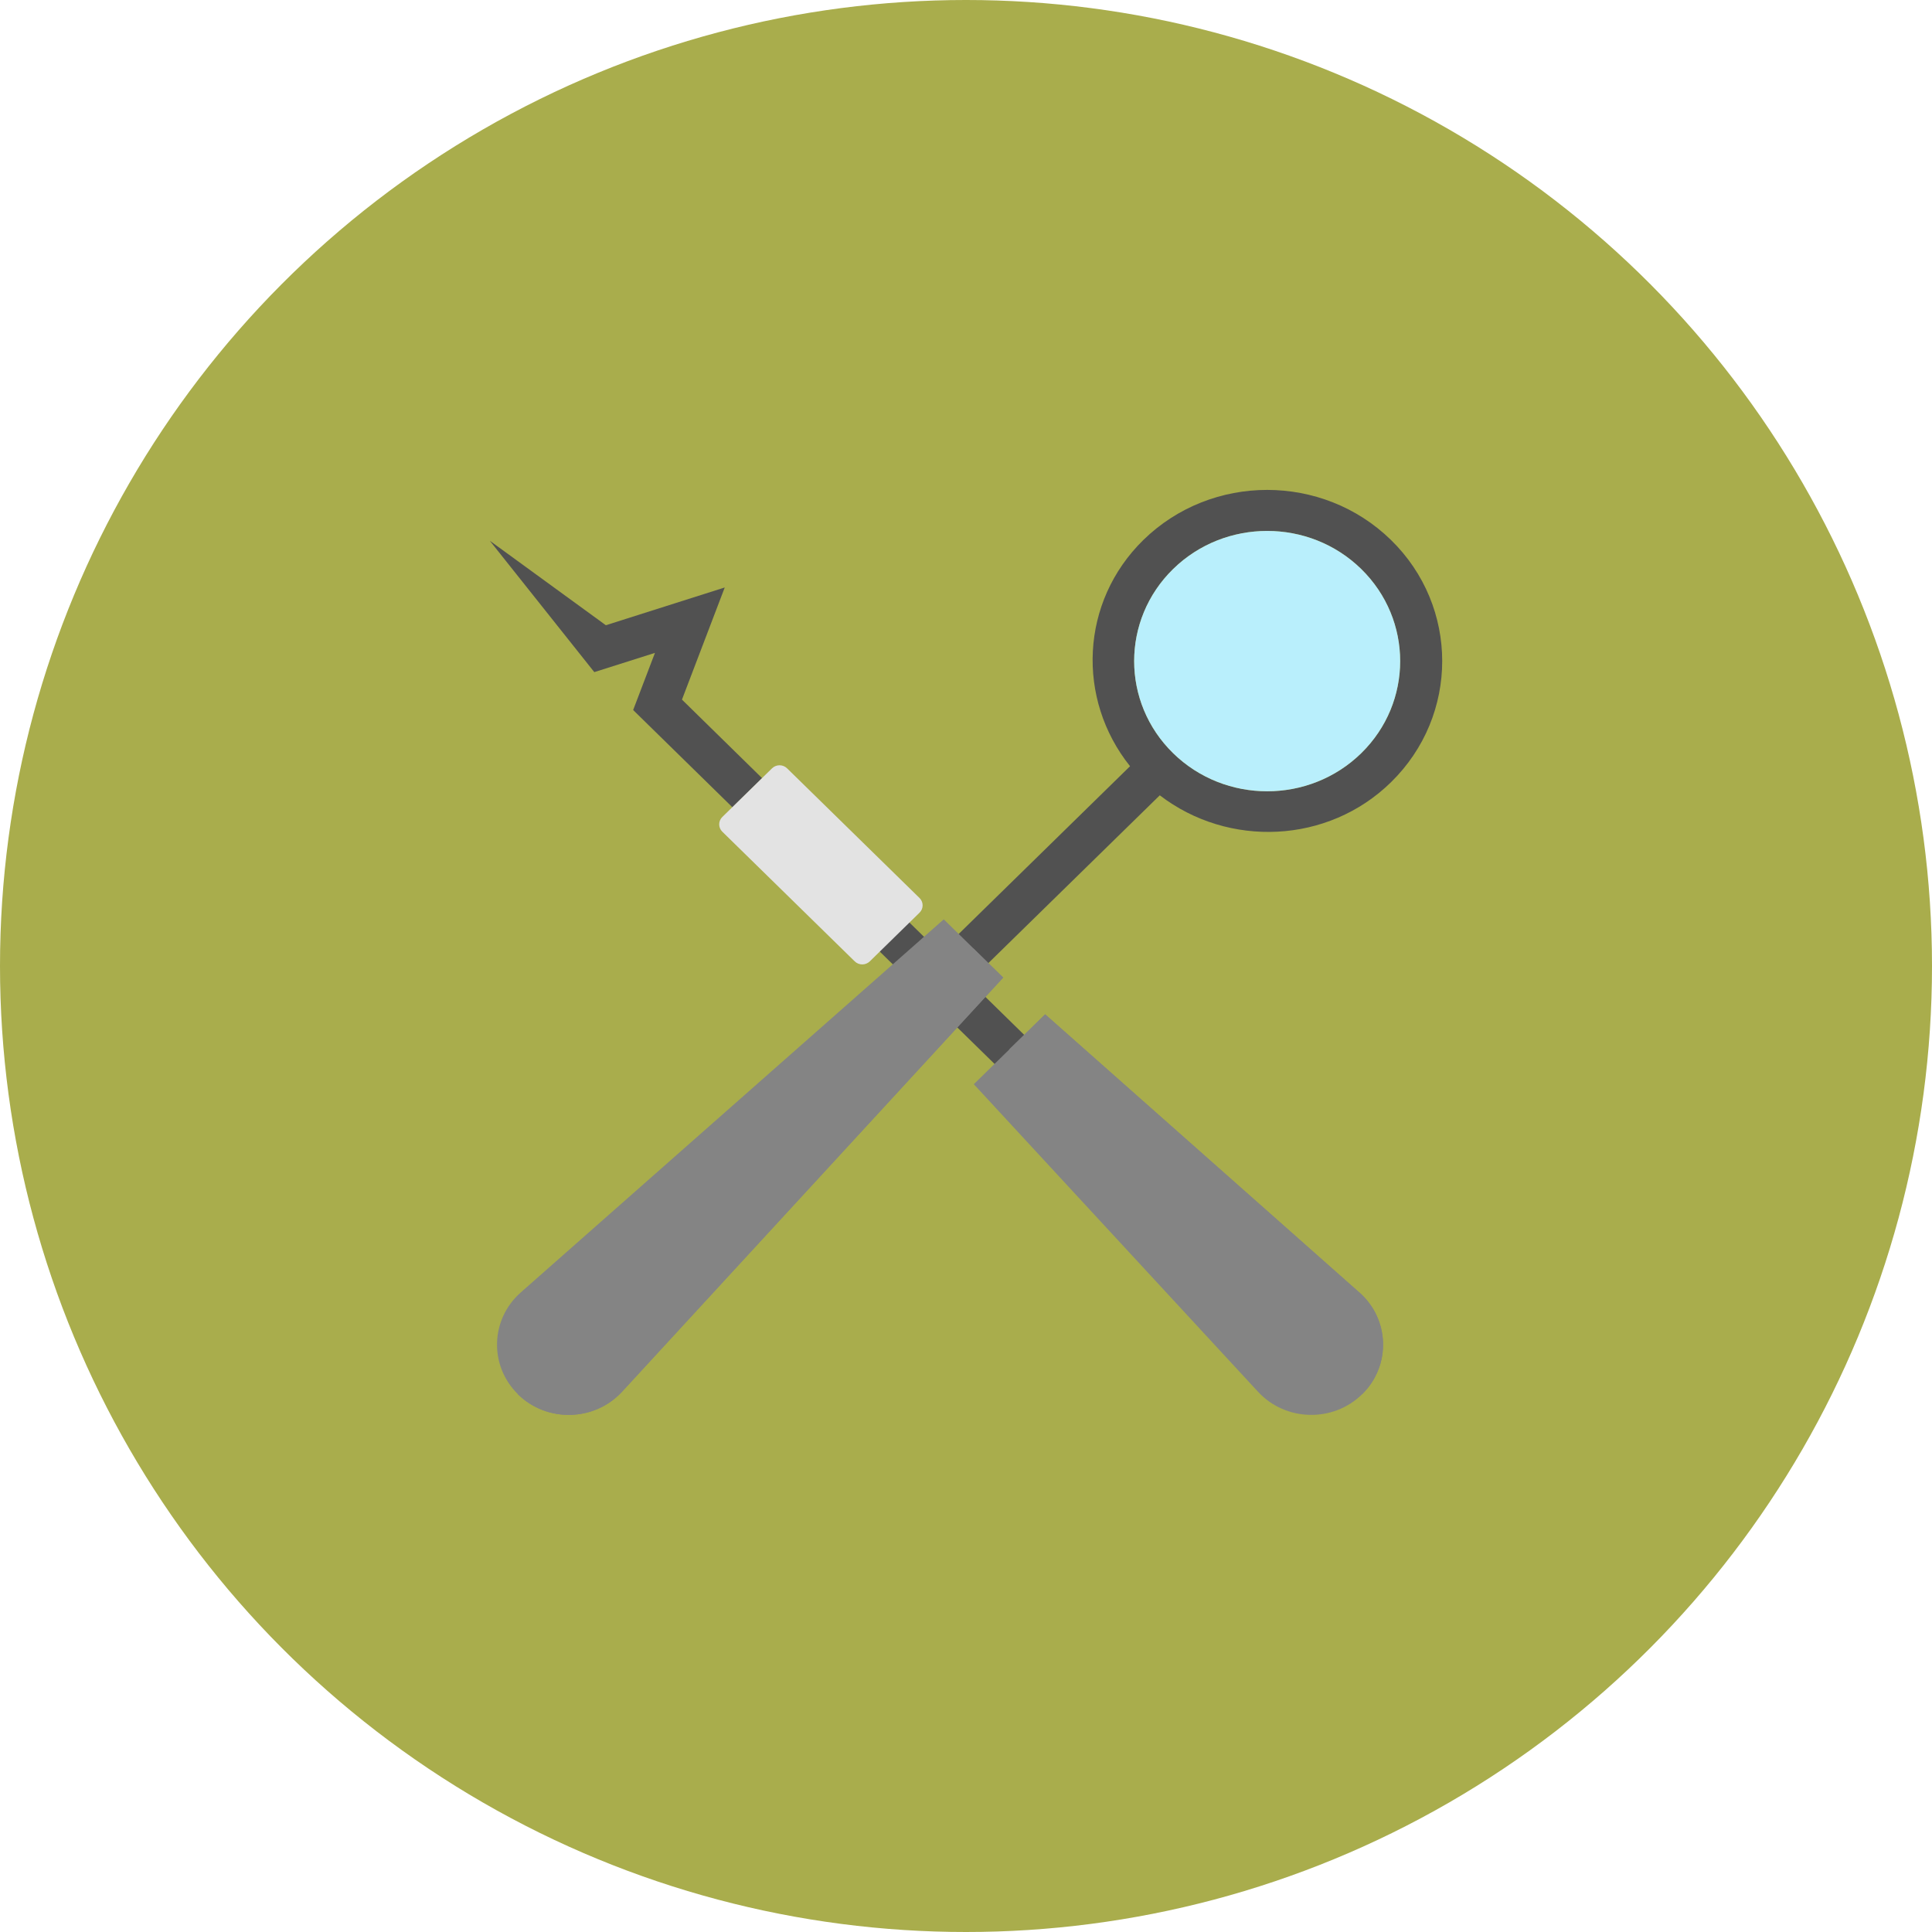
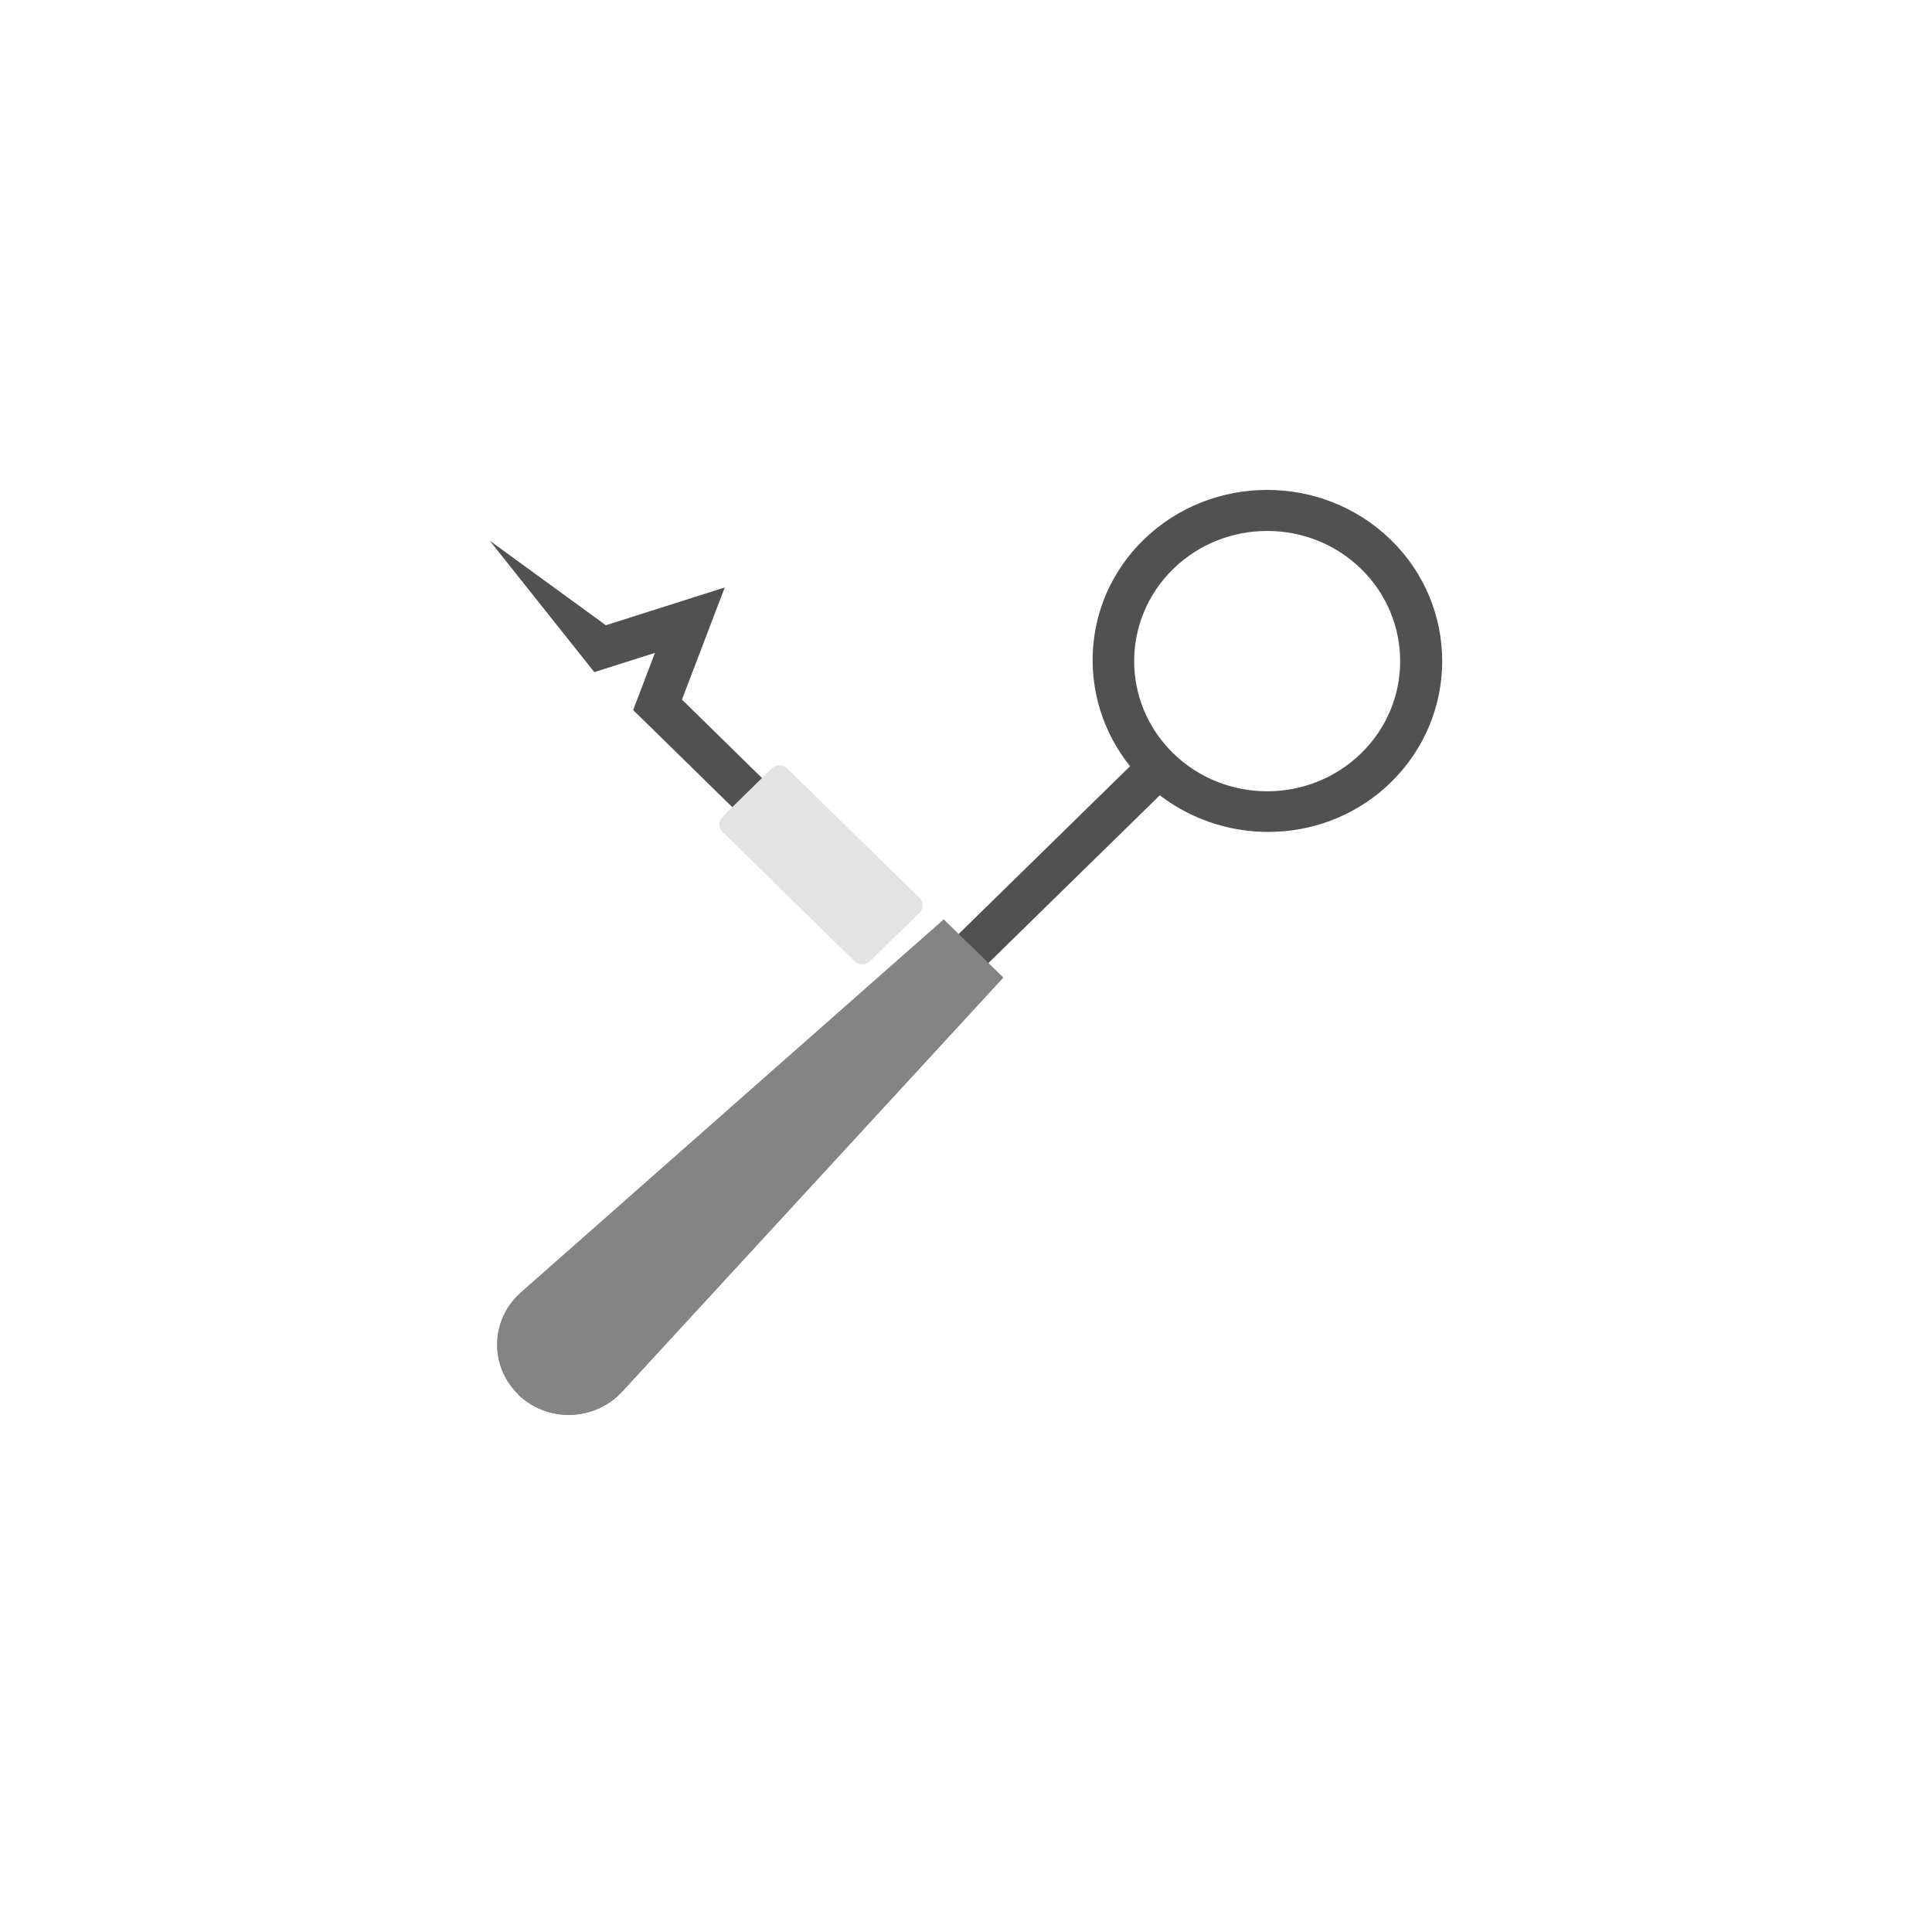
<svg xmlns="http://www.w3.org/2000/svg" width="71" height="71" viewBox="0 0 71 71" fill="none">
-   <circle cx="35.5" cy="35.5" r="35.5" fill="#A9AD4C" />
  <g clip-path="url(#clip0_32_4)">
    <path d="M22.265 22.977L18 19.872L21.84 24.7L24.069 23.993L23.268 26.093L26.916 29.667L28.008 28.598L25.062 25.71L26.634 21.589L22.265 22.977Z" fill="#515151" />
-     <path d="M28.91 29.487L27.819 30.554L37.37 39.902L38.46 38.835L28.91 29.487Z" fill="#515151" />
    <path d="M28.372 28.235L26.544 30.024C26.392 30.173 26.392 30.415 26.544 30.564L31.411 35.33C31.564 35.479 31.811 35.479 31.964 35.33L33.792 33.541C33.944 33.392 33.944 33.15 33.792 33.001L28.924 28.235C28.772 28.086 28.525 28.086 28.372 28.235Z" fill="#E3E3E3" />
-     <path d="M46.229 51.144C47.242 52.242 48.987 52.285 50.054 51.241C51.122 50.196 51.078 48.488 49.956 47.497L38.411 37.276L35.787 39.844L46.229 51.144Z" fill="#848484" />
-     <path d="M49.951 47.497L38.406 37.276L37.096 38.558L50.054 51.241C51.122 50.196 51.078 48.488 49.956 47.497H49.951Z" fill="#848484" />
    <path d="M51.117 28.748C53.628 26.291 53.628 22.295 51.117 19.843C48.606 17.391 44.529 17.391 42.019 19.843C39.696 22.116 39.553 25.691 41.529 28.158L32.639 36.86L33.731 37.929L42.622 29.227C45.142 31.162 48.799 31.017 51.117 28.748ZM43.111 27.679C41.203 25.812 41.203 22.779 43.111 20.912C45.019 19.045 48.122 19.045 50.025 20.912C51.932 22.779 51.932 25.817 50.025 27.679C48.117 29.546 45.019 29.546 43.111 27.679Z" fill="#515151" />
-     <path d="M50.025 27.679C48.117 29.546 45.019 29.546 43.111 27.679C41.203 25.812 41.203 22.779 43.111 20.912C45.019 19.045 48.117 19.045 50.025 20.912C51.932 22.779 51.932 25.812 50.025 27.679Z" fill="#B9EFFC" />
    <path d="M34.68 33.788L19.137 47.497C18.015 48.488 17.97 50.196 19.038 51.241C20.105 52.285 21.85 52.242 22.863 51.144L36.869 35.926L34.685 33.788H34.68Z" fill="#848484" />
    <path d="M22.858 51.144L36.864 35.926L35.772 34.857L19.033 51.241C20.1 52.285 21.845 52.242 22.858 51.144Z" fill="#848484" />
  </g>
  <defs>
    <clipPath id="clip0_32_4">
      <rect width="35" height="34" fill="white" transform="translate(18 18)" />
    </clipPath>
  </defs>
</svg>